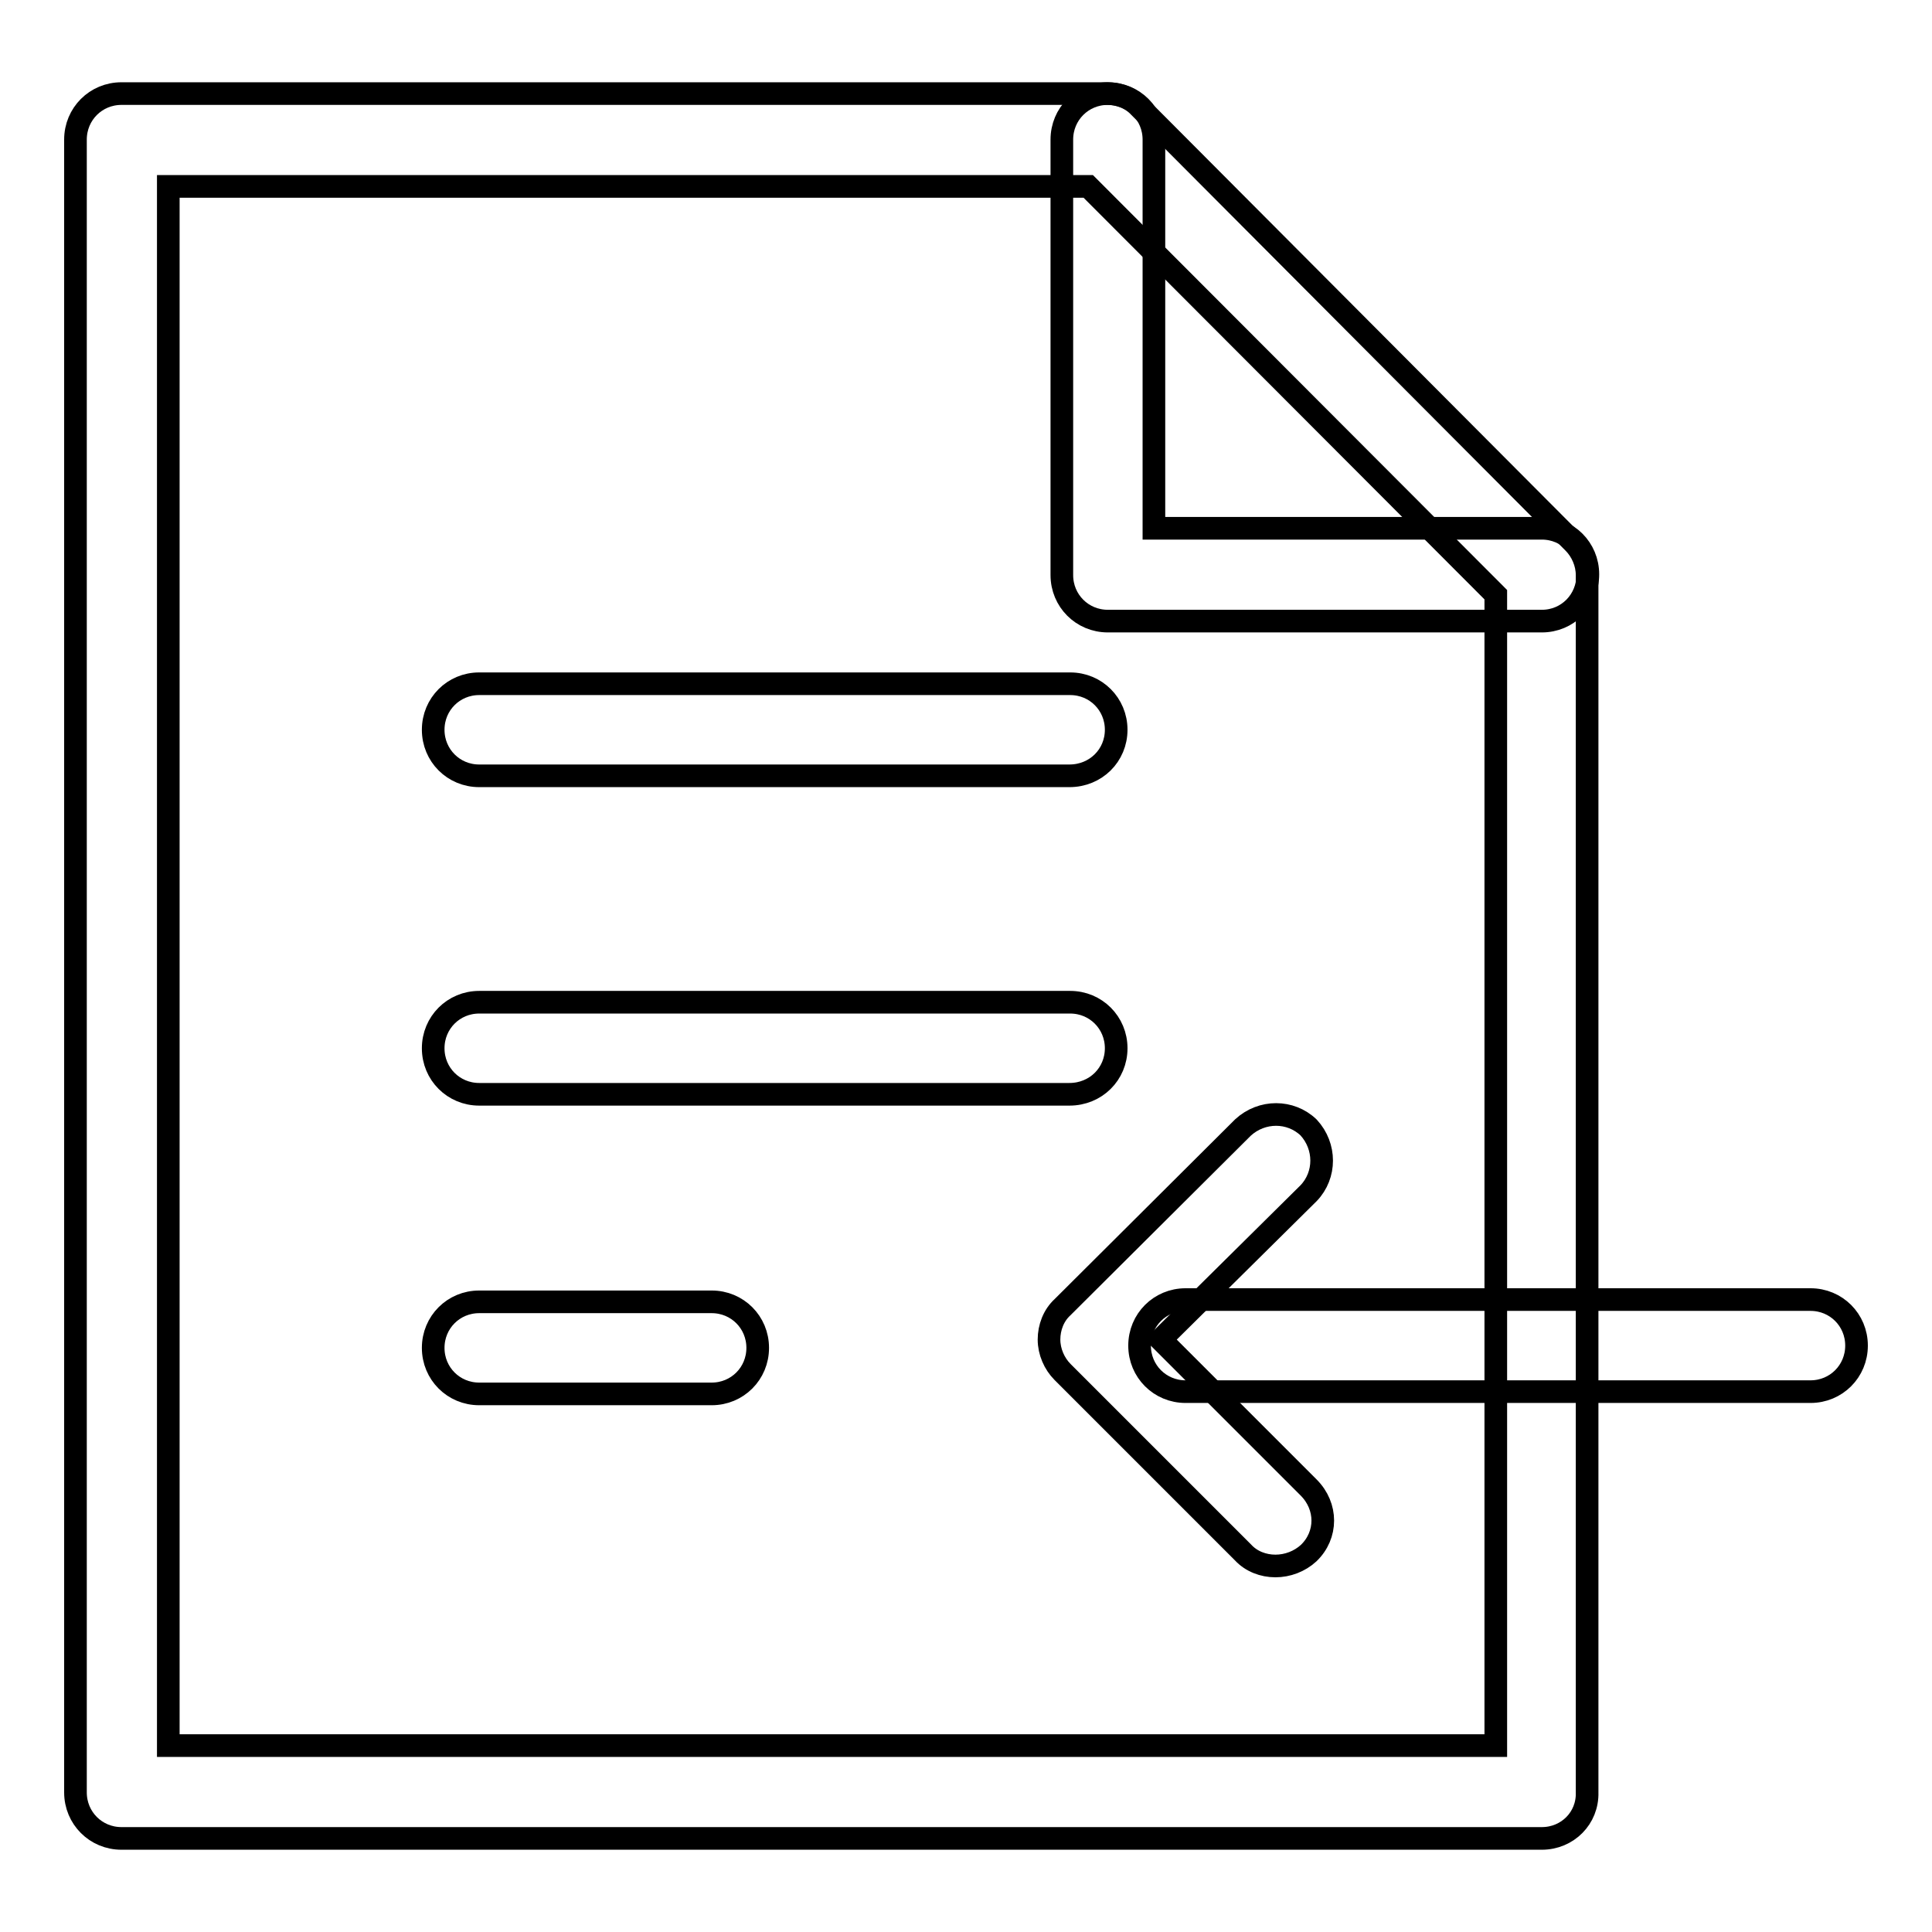
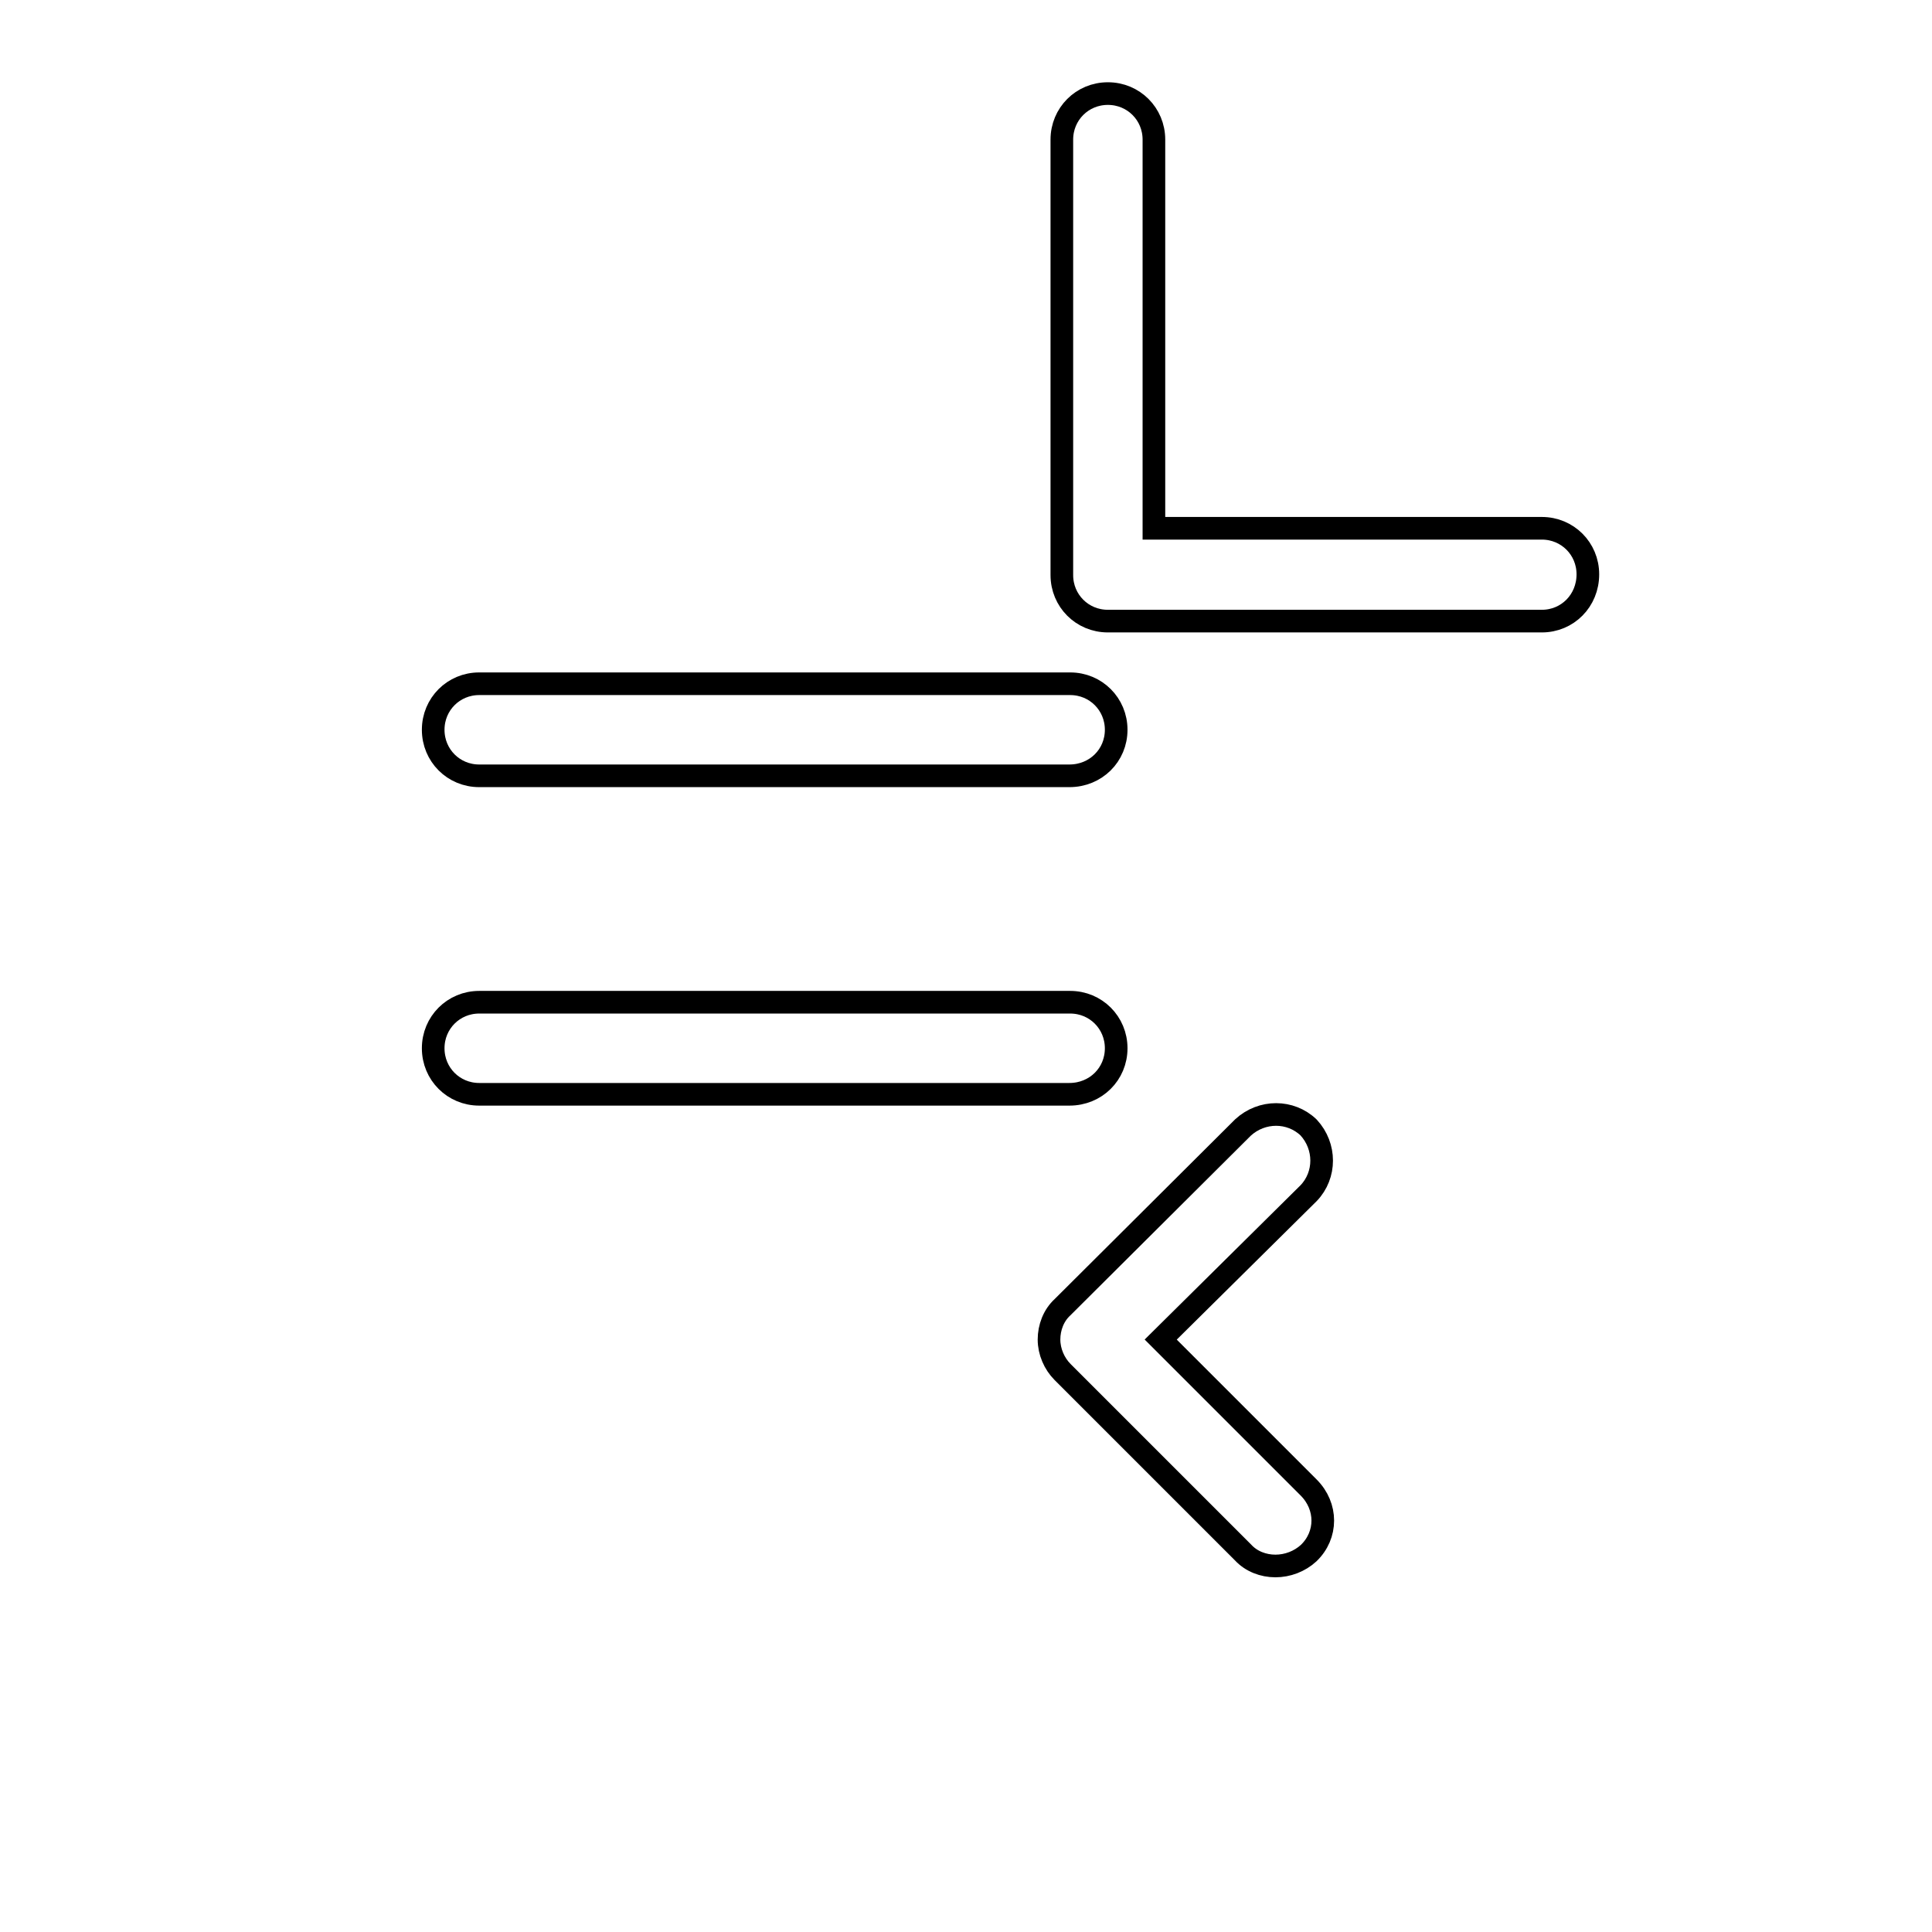
<svg xmlns="http://www.w3.org/2000/svg" version="1.1" x="0px" y="0px" viewBox="0 0 256 256" enable-background="new 0 0 256 256" xml:space="preserve">
  <g>
-     <path stroke-width="3" fill-opacity="0" stroke="#000000" d="M204.3,243.6H16.1c-3.4,0-6.1-2.7-6.1-6.1v-219c0-3.4,2.7-6.1,6.1-6.1h130.6c1.6,0,3.2,0.6,4.3,1.8 l57.5,57.7c1.1,1.1,1.8,2.7,1.8,4.3v161.3C210.4,240.9,207.7,243.6,204.3,243.6L204.3,243.6z M22.3,231.3h175.9V78.8l-54-54.1H22.3 V231.3L22.3,231.3z" />
    <path stroke-width="3" fill-opacity="0" stroke="#000000" d="M204.3,82.3h-57.5c-3.4,0-6.1-2.7-6.1-6.1V18.5c0-3.4,2.7-6.1,6.1-6.1s6.1,2.7,6.1,6.1V70h51.4 c3.4,0,6.1,2.7,6.1,6.1C210.4,79.6,207.7,82.3,204.3,82.3z M169,207.5c-1.6,0-3.2-0.6-4.3-1.8l-23.9-23.9c-1.1-1.1-1.8-2.7-1.8-4.3 c0-1.6,0.6-3.2,1.8-4.3l23.9-23.8c2.5-2.3,6.3-2.3,8.7,0c2.3,2.5,2.3,6.3,0,8.7l-19.6,19.4l19.6,19.6c2.5,2.5,2.5,6.3,0,8.7 C172.2,206.9,170.6,207.5,169,207.5z M141.7,102.8H63.5c-3.4,0-6.1-2.7-6.1-6.1c0-3.4,2.7-6.1,6.1-6.1h78.3c3.4,0,6.1,2.7,6.1,6.1 C147.9,100.1,145.2,102.8,141.7,102.8z M141.7,145H63.5c-3.4,0-6.1-2.7-6.1-6.1c0-3.4,2.7-6.1,6.1-6.1h78.3c3.4,0,6.1,2.7,6.1,6.1 C147.9,142.3,145.2,145,141.7,145z" />
-     <path stroke-width="3" fill-opacity="0" stroke="#000000" d="M239.9,184.4h-82.8c-3.4,0-6.1-2.7-6.1-6.1c0-3.4,2.7-6.1,6.1-6.1h82.8c3.4,0,6.1,2.7,6.1,6.1 C246,181.7,243.3,184.4,239.9,184.4L239.9,184.4z M94.3,184.7H63.5c-3.4,0-6.1-2.7-6.1-6.1c0-3.4,2.7-6.1,6.1-6.1h30.8 c3.4,0,6.1,2.7,6.1,6.1C100.4,182,97.7,184.7,94.3,184.7z" />
  </g>
</svg>